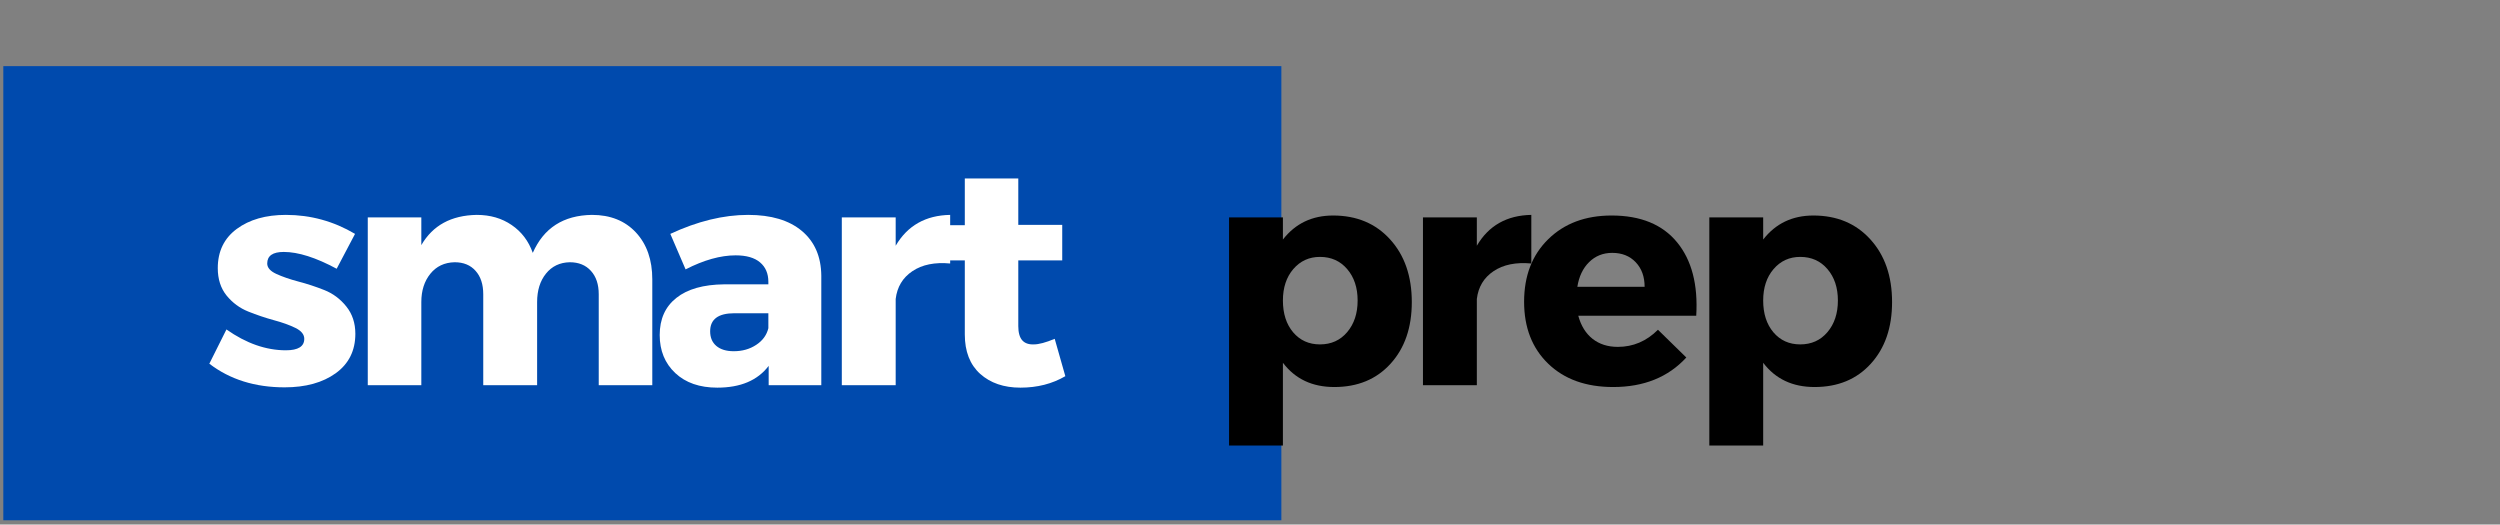
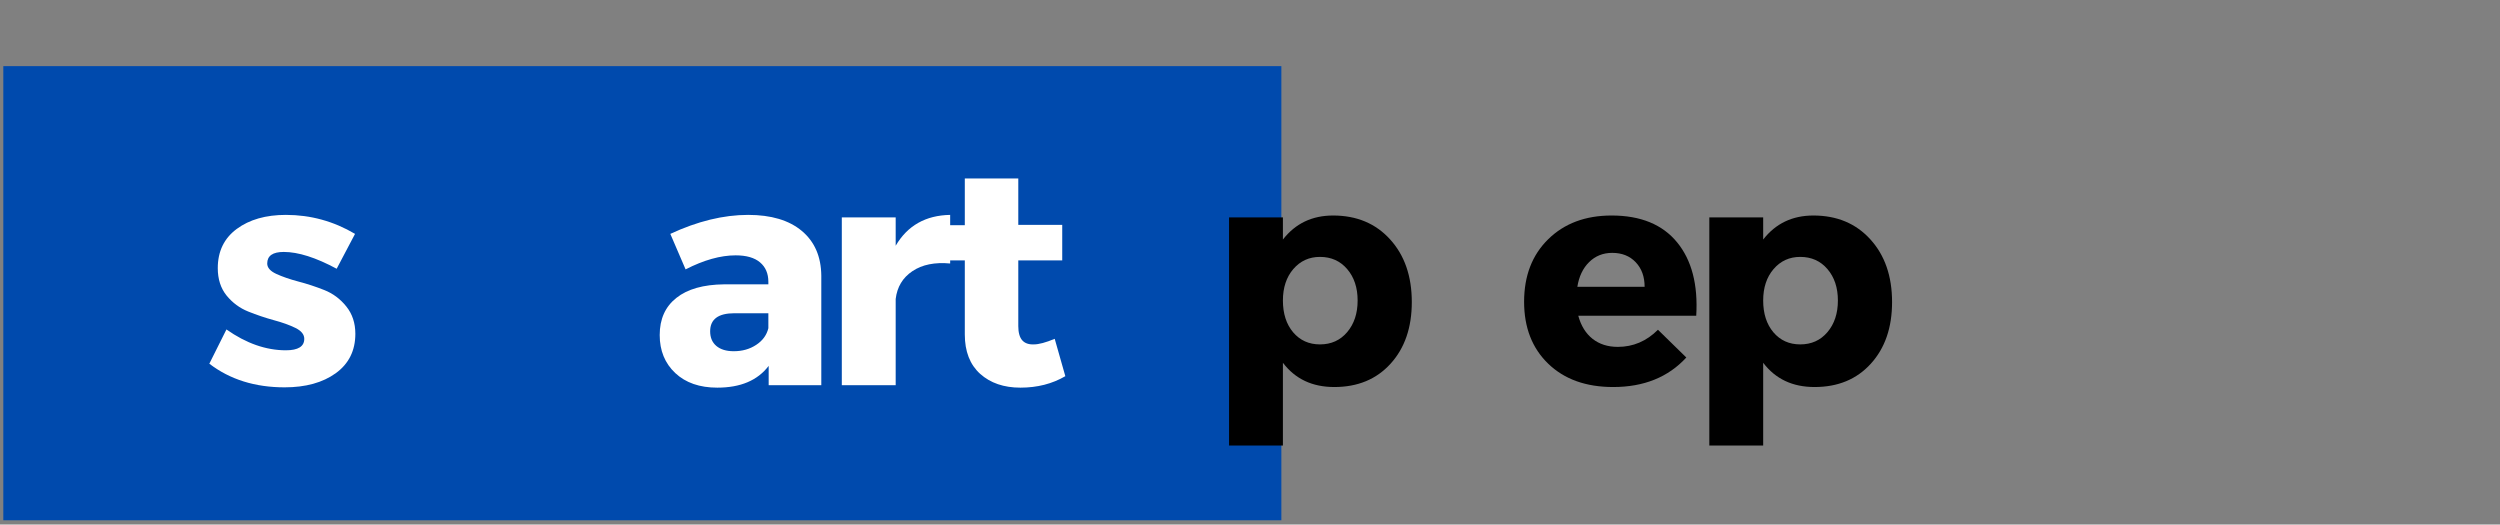
<svg xmlns="http://www.w3.org/2000/svg" version="1.1" width="672" height="141">
  <rect width="100%" height="100%" fill="#808080" stroke="none" />
  <svg width="672" zoomAndPan="magnify" viewBox="0 0 504 105.75" height="141" preserveAspectRatio="xMidYMid meet" version="1.0">
    <defs>
      <g />
      <clipPath id="SvgjsClipPath1003">
-         <path d="M 5 13.332 L 254 13.332 L 254 104.887 L 5 104.887 Z M 5 13.332 " clip-rule="nonzero" />
-       </clipPath>
+         </clipPath>
      <clipPath id="SvgjsClipPath1002">
-         <path d="M 65.363 13.332 L 247.852 13.332 C 249.996 13.332 251.977 14.484 253.039 16.348 C 254.098 18.211 254.082 20.5 252.988 22.344 L 209.445 95.875 C 206.137 101.461 200.125 104.887 193.633 104.887 L 11.145 104.887 C 9 104.887 7.02 103.738 5.957 101.875 C 4.895 100.012 4.914 97.719 6.004 95.875 L 49.547 22.344 C 52.855 16.758 58.867 13.332 65.363 13.332 Z M 65.363 13.332 " clip-rule="nonzero" />
-       </clipPath>
+         </clipPath>
    </defs>
    <g clip-path="url(#1b2f29785f)">
      <g clip-path="url(#6eccb14340)">
        <path fill="#004aad" d="M 0.668 13.332 L 258.324 13.332 L 258.324 104.887 L 0.668 104.887 Z M 0.668 13.332 " fill-opacity="1" fill-rule="nonzero" />
      </g>
    </g>
    <g fill="#ffffff" fill-opacity="1">
      <g transform="translate(41.2, 77.65)">
        <g>
          <path d="M 16.438 -34.328 C 21.414 -34.328 26.062 -33.051 30.375 -30.5 L 26.672 -23.469 C 22.484 -25.727 18.926 -26.859 16 -26.859 C 13.781 -26.859 12.672 -26.082 12.672 -24.531 C 12.672 -23.695 13.273 -23 14.484 -22.438 C 15.703 -21.875 17.191 -21.359 18.953 -20.891 C 20.711 -20.43 22.457 -19.859 24.188 -19.172 C 25.926 -18.484 27.398 -17.383 28.609 -15.875 C 29.828 -14.363 30.438 -12.523 30.438 -10.359 C 30.438 -6.961 29.117 -4.312 26.484 -2.406 C 23.848 -0.508 20.414 0.438 16.188 0.438 C 10.207 0.438 5.145 -1.148 1 -4.328 L 4.453 -11.234 C 8.43 -8.43 12.426 -7.031 16.438 -7.031 C 18.906 -7.031 20.141 -7.801 20.141 -9.344 C 20.141 -10.227 19.539 -10.961 18.344 -11.547 C 17.156 -12.129 15.703 -12.648 13.984 -13.109 C 12.273 -13.578 10.562 -14.156 8.844 -14.844 C 7.133 -15.531 5.68 -16.602 4.484 -18.062 C 3.297 -19.531 2.703 -21.375 2.703 -23.594 C 2.703 -26.977 3.977 -29.613 6.531 -31.5 C 9.082 -33.383 12.383 -34.328 16.438 -34.328 Z M 16.438 -34.328 " />
        </g>
      </g>
    </g>
    <g fill="#ffffff" fill-opacity="1">
      <g transform="translate(69.814, 77.65)">
        <g>
-           <path d="M 49.516 -34.328 C 53.234 -34.328 56.191 -33.145 58.391 -30.781 C 60.586 -28.414 61.688 -25.266 61.688 -21.328 L 61.688 0 L 50.891 0 L 50.891 -18.328 C 50.891 -20.328 50.363 -21.898 49.312 -23.047 C 48.27 -24.203 46.848 -24.781 45.047 -24.781 C 43.047 -24.738 41.445 -23.973 40.25 -22.484 C 39.062 -21.004 38.469 -19.094 38.469 -16.75 L 38.469 0 L 27.609 0 L 27.609 -18.328 C 27.609 -20.328 27.094 -21.898 26.062 -23.047 C 25.039 -24.203 23.633 -24.781 21.844 -24.781 C 19.789 -24.738 18.156 -23.961 16.938 -22.453 C 15.727 -20.953 15.125 -19.051 15.125 -16.75 L 15.125 0 L 4.328 0 L 4.328 -33.828 L 15.125 -33.828 L 15.125 -28.234 C 17.426 -32.211 21.148 -34.242 26.297 -34.328 C 29.016 -34.328 31.363 -33.645 33.344 -32.281 C 35.332 -30.926 36.75 -29.055 37.594 -26.672 C 39.801 -31.691 43.773 -34.242 49.516 -34.328 Z M 49.516 -34.328 " />
-         </g>
+           </g>
      </g>
    </g>
    <g fill="#ffffff" fill-opacity="1">
      <g transform="translate(131.308, 77.65)">
        <g>
          <path d="M 19.516 -34.328 C 24.16 -34.328 27.77 -33.25 30.344 -31.094 C 32.914 -28.938 34.223 -25.938 34.266 -22.094 L 34.266 0 L 23.656 0 L 23.656 -3.891 C 21.438 -0.961 17.984 0.5 13.297 0.5 C 9.742 0.5 6.922 -0.477 4.828 -2.438 C 2.734 -4.406 1.688 -6.961 1.688 -10.109 C 1.688 -13.328 2.805 -15.82 5.047 -17.594 C 7.285 -19.375 10.5 -20.285 14.688 -20.328 L 23.594 -20.328 L 23.594 -20.828 C 23.594 -22.504 23.035 -23.812 21.922 -24.75 C 20.816 -25.695 19.176 -26.172 17 -26.172 C 13.945 -26.172 10.582 -25.227 6.906 -23.344 L 3.828 -30.5 C 9.305 -33.051 14.535 -34.328 19.516 -34.328 Z M 16.625 -6.844 C 18.344 -6.844 19.848 -7.27 21.141 -8.125 C 22.441 -8.977 23.258 -10.098 23.594 -11.484 L 23.594 -14.5 L 16.75 -14.5 C 13.488 -14.5 11.859 -13.285 11.859 -10.859 C 11.859 -9.598 12.273 -8.613 13.109 -7.906 C 13.953 -7.195 15.125 -6.844 16.625 -6.844 Z M 16.625 -6.844 " />
        </g>
      </g>
    </g>
    <g fill="#ffffff" fill-opacity="1">
      <g transform="translate(165.381, 77.65)">
        <g>
          <path d="M 15.188 -33.828 L 15.188 -28.109 C 17.57 -32.172 21.234 -34.242 26.172 -34.328 L 26.172 -24.531 C 23.066 -24.82 20.531 -24.305 18.562 -22.984 C 16.602 -21.672 15.477 -19.801 15.188 -17.375 L 15.188 0 L 4.328 0 L 4.328 -33.828 Z M 15.188 -33.828 " />
        </g>
      </g>
    </g>
    <g fill="#ffffff" fill-opacity="1">
      <g transform="translate(188.599, 77.65)">
        <g>
          <path d="M 24.031 -9.344 L 26.172 -1.812 C 23.535 -0.27 20.52 0.5 17.125 0.5 C 13.781 0.5 11.07 -0.426 9 -2.281 C 6.938 -4.145 5.906 -6.797 5.906 -10.234 L 5.906 -25.156 L 1.188 -25.156 L 1.188 -32.25 L 5.906 -32.25 L 5.906 -41.672 L 16.688 -41.672 L 16.688 -32.312 L 25.547 -32.312 L 25.547 -25.156 L 16.688 -25.156 L 16.688 -11.922 C 16.688 -10.629 16.945 -9.676 17.469 -9.062 C 18 -8.457 18.785 -8.176 19.828 -8.219 C 20.828 -8.219 22.227 -8.594 24.031 -9.344 Z M 24.031 -9.344 " />
        </g>
      </g>
    </g>
    <g fill="#000000" fill-opacity="1">
      <g transform="translate(243.135, 77.65)">
        <g>
          <path d="M 25.609 -34.203 C 30.367 -34.203 34.203 -32.598 37.109 -29.391 C 40.023 -26.191 41.484 -21.977 41.484 -16.75 C 41.484 -11.602 40.055 -7.461 37.203 -4.328 C 34.359 -1.191 30.578 0.375 25.859 0.375 C 21.422 0.375 17.969 -1.254 15.5 -4.516 L 15.5 12.172 L 4.641 12.172 L 4.641 -33.828 L 15.5 -33.828 L 15.5 -29.359 C 18.008 -32.586 21.379 -34.203 25.609 -34.203 Z M 22.969 -8.219 C 25.227 -8.219 27.055 -9.039 28.453 -10.688 C 29.859 -12.344 30.562 -14.469 30.562 -17.062 C 30.562 -19.656 29.859 -21.77 28.453 -23.406 C 27.055 -25.039 25.227 -25.859 22.969 -25.859 C 20.789 -25.859 19 -25.039 17.594 -23.406 C 16.195 -21.77 15.5 -19.656 15.5 -17.062 C 15.5 -14.426 16.188 -12.289 17.562 -10.656 C 18.945 -9.031 20.75 -8.219 22.969 -8.219 Z M 22.969 -8.219 " />
        </g>
      </g>
    </g>
    <g fill="#000000" fill-opacity="1">
      <g transform="translate(282.542, 77.65)">
        <g>
-           <path d="M 15.188 -33.828 L 15.188 -28.109 C 17.57 -32.172 21.234 -34.242 26.172 -34.328 L 26.172 -24.531 C 23.066 -24.82 20.531 -24.305 18.562 -22.984 C 16.602 -21.672 15.477 -19.801 15.188 -17.375 L 15.188 0 L 4.328 0 L 4.328 -33.828 Z M 15.188 -33.828 " />
-         </g>
+           </g>
      </g>
    </g>
    <g fill="#000000" fill-opacity="1">
      <g transform="translate(305.759, 77.65)">
        <g>
          <path d="M 19.141 -34.203 C 24.992 -34.203 29.395 -32.398 32.344 -28.797 C 35.289 -25.203 36.578 -20.27 36.203 -14 L 12.422 -14 C 12.961 -11.988 13.922 -10.438 15.297 -9.344 C 16.68 -8.258 18.379 -7.719 20.391 -7.719 C 23.484 -7.719 26.18 -8.867 28.484 -11.172 L 34.203 -5.578 C 30.555 -1.609 25.641 0.375 19.453 0.375 C 13.973 0.375 9.609 -1.191 6.359 -4.328 C 3.117 -7.461 1.5 -11.625 1.5 -16.812 C 1.5 -22.039 3.117 -26.242 6.359 -29.422 C 9.609 -32.609 13.867 -34.203 19.141 -34.203 Z M 12.234 -19.828 L 25.797 -19.828 C 25.797 -21.879 25.195 -23.531 24 -24.781 C 22.812 -26.039 21.234 -26.672 19.266 -26.672 C 17.422 -26.672 15.867 -26.051 14.609 -24.812 C 13.359 -23.582 12.566 -21.922 12.234 -19.828 Z M 12.234 -19.828 " />
        </g>
      </g>
    </g>
    <g fill="#000000" fill-opacity="1">
      <g transform="translate(339.957, 77.65)">
        <g>
          <path d="M 25.609 -34.203 C 30.367 -34.203 34.203 -32.598 37.109 -29.391 C 40.023 -26.191 41.484 -21.977 41.484 -16.75 C 41.484 -11.602 40.055 -7.461 37.203 -4.328 C 34.359 -1.191 30.578 0.375 25.859 0.375 C 21.422 0.375 17.969 -1.254 15.5 -4.516 L 15.5 12.172 L 4.641 12.172 L 4.641 -33.828 L 15.5 -33.828 L 15.5 -29.359 C 18.008 -32.586 21.379 -34.203 25.609 -34.203 Z M 22.969 -8.219 C 25.227 -8.219 27.055 -9.039 28.453 -10.688 C 29.859 -12.344 30.562 -14.469 30.562 -17.062 C 30.562 -19.656 29.859 -21.77 28.453 -23.406 C 27.055 -25.039 25.227 -25.859 22.969 -25.859 C 20.789 -25.859 19 -25.039 17.594 -23.406 C 16.195 -21.77 15.5 -19.656 15.5 -17.062 C 15.5 -14.426 16.188 -12.289 17.562 -10.656 C 18.945 -9.031 20.75 -8.219 22.969 -8.219 Z M 22.969 -8.219 " />
        </g>
      </g>
    </g>
  </svg>
  <style>@media (prefers-color-scheme: light) { :root { filter: none; } }
@media (prefers-color-scheme: dark) { :root { filter: none; } }
</style>
</svg>